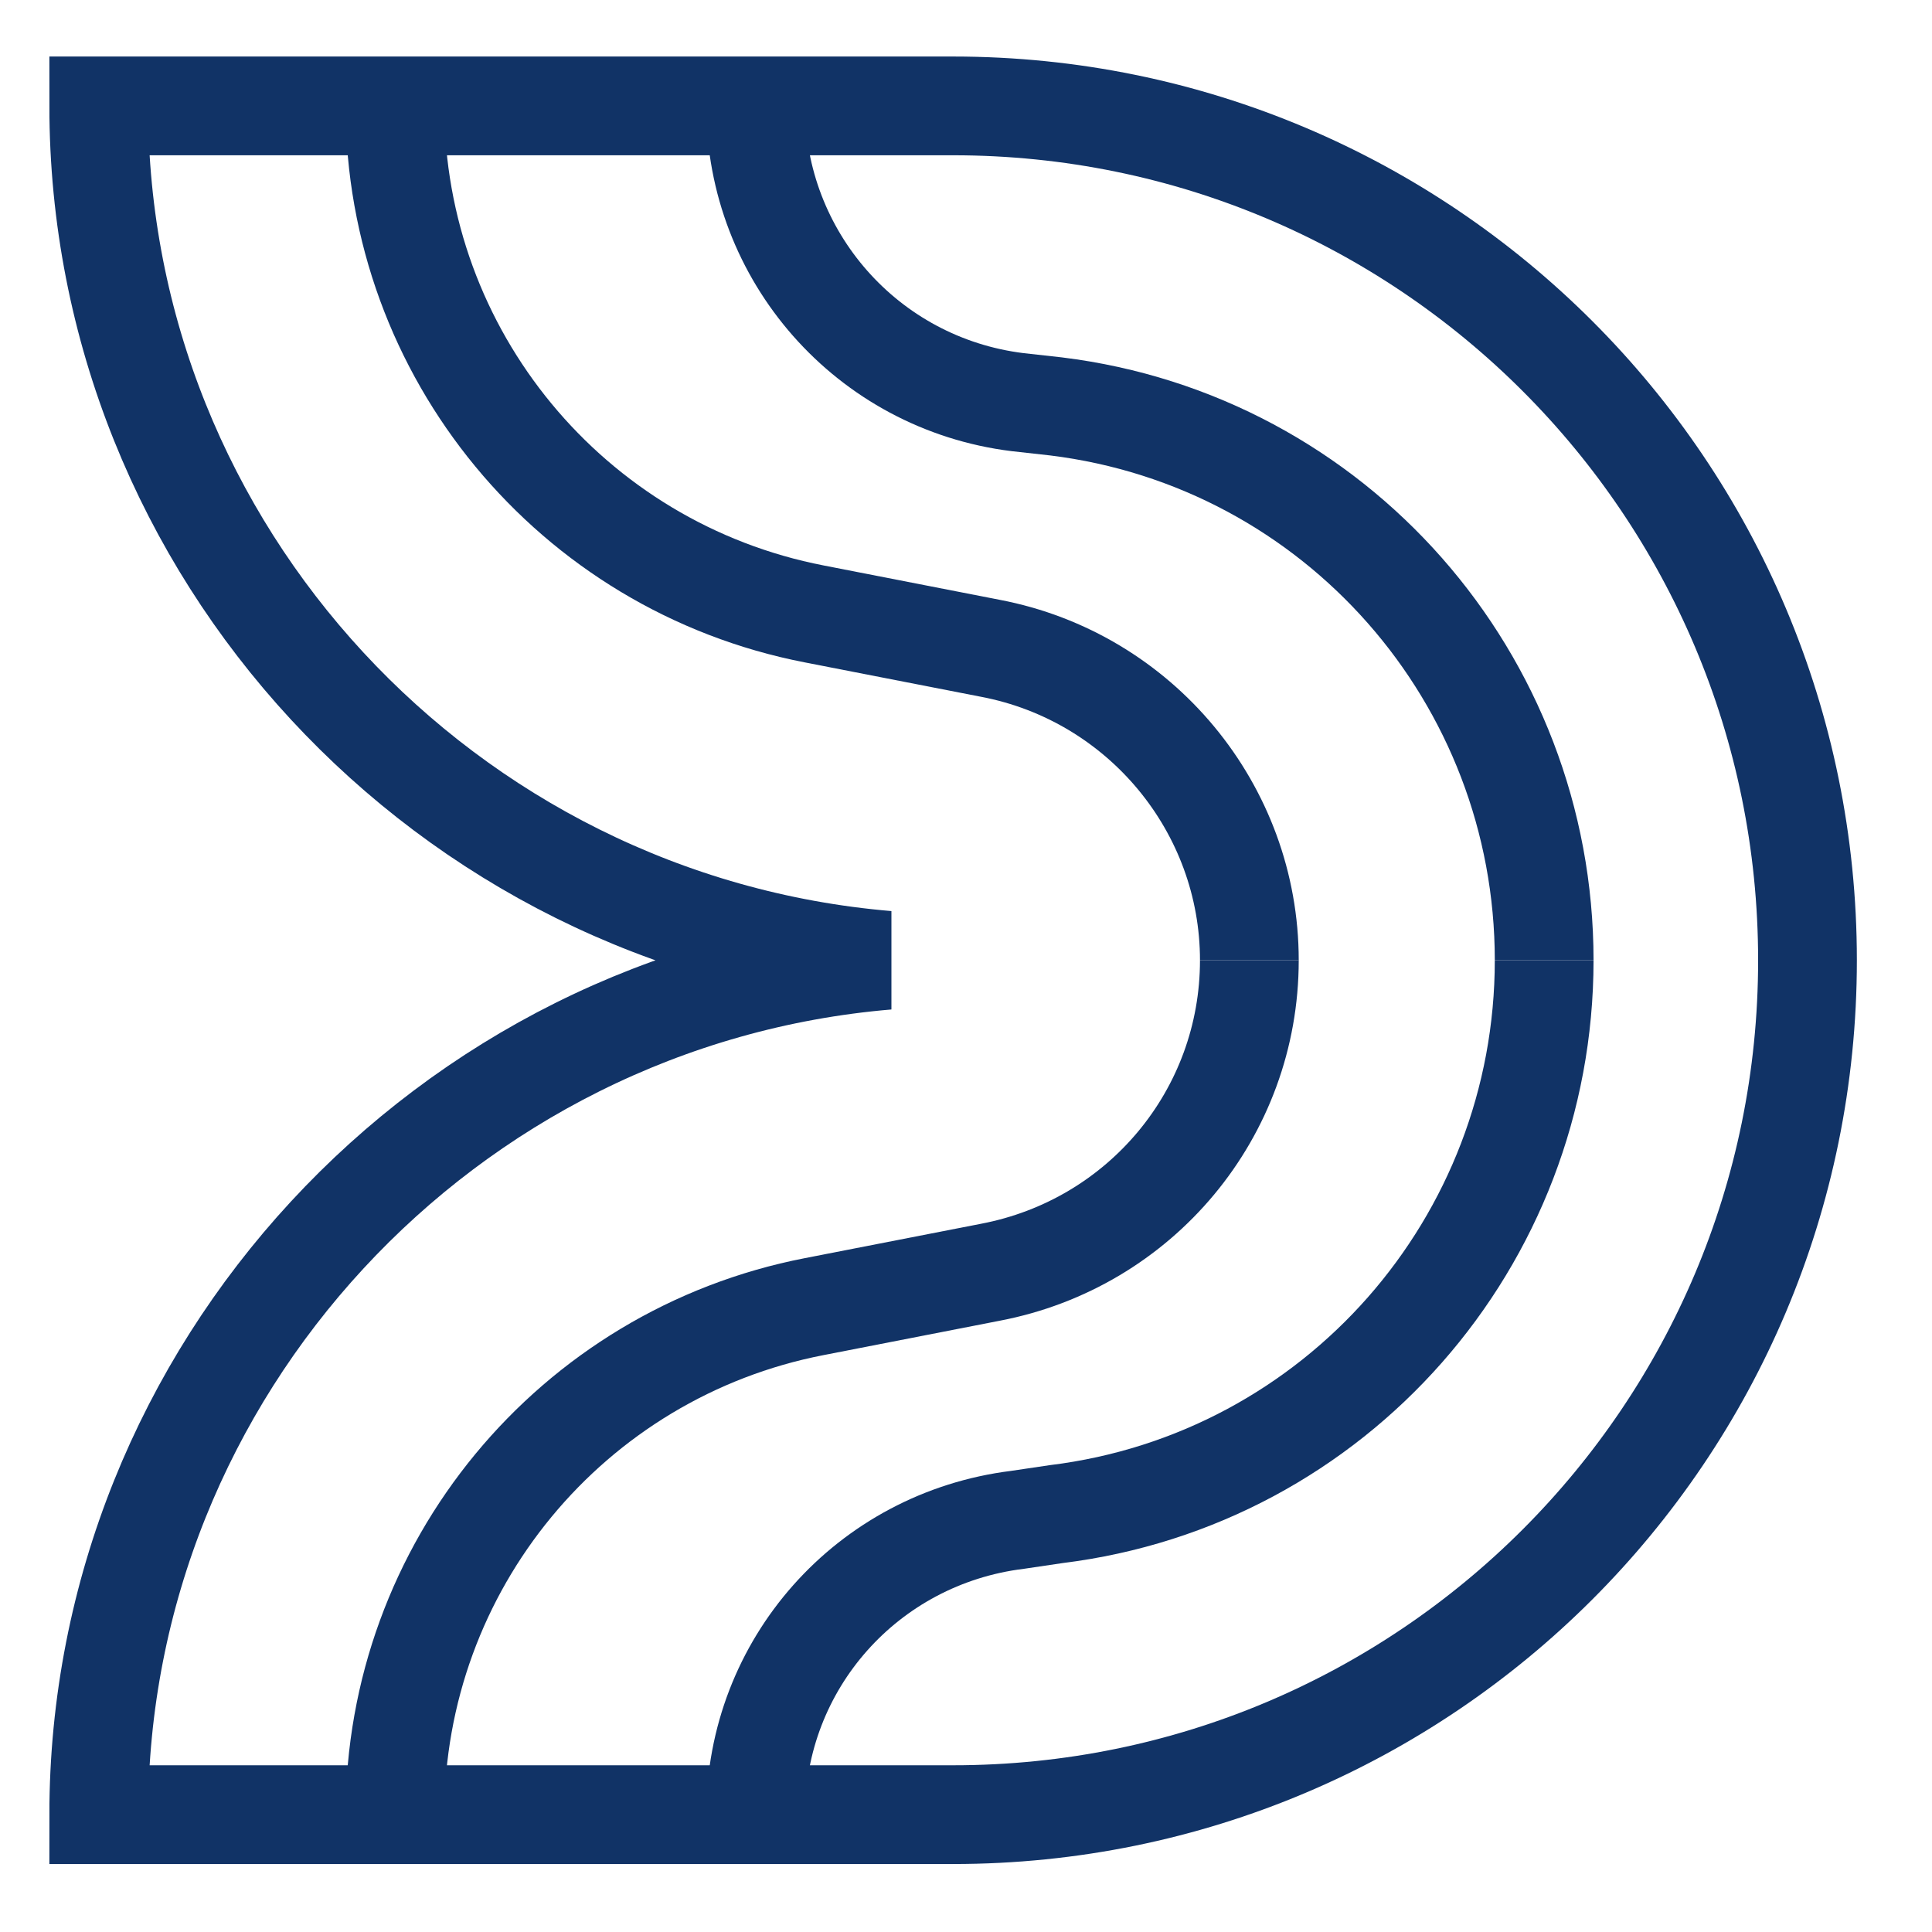
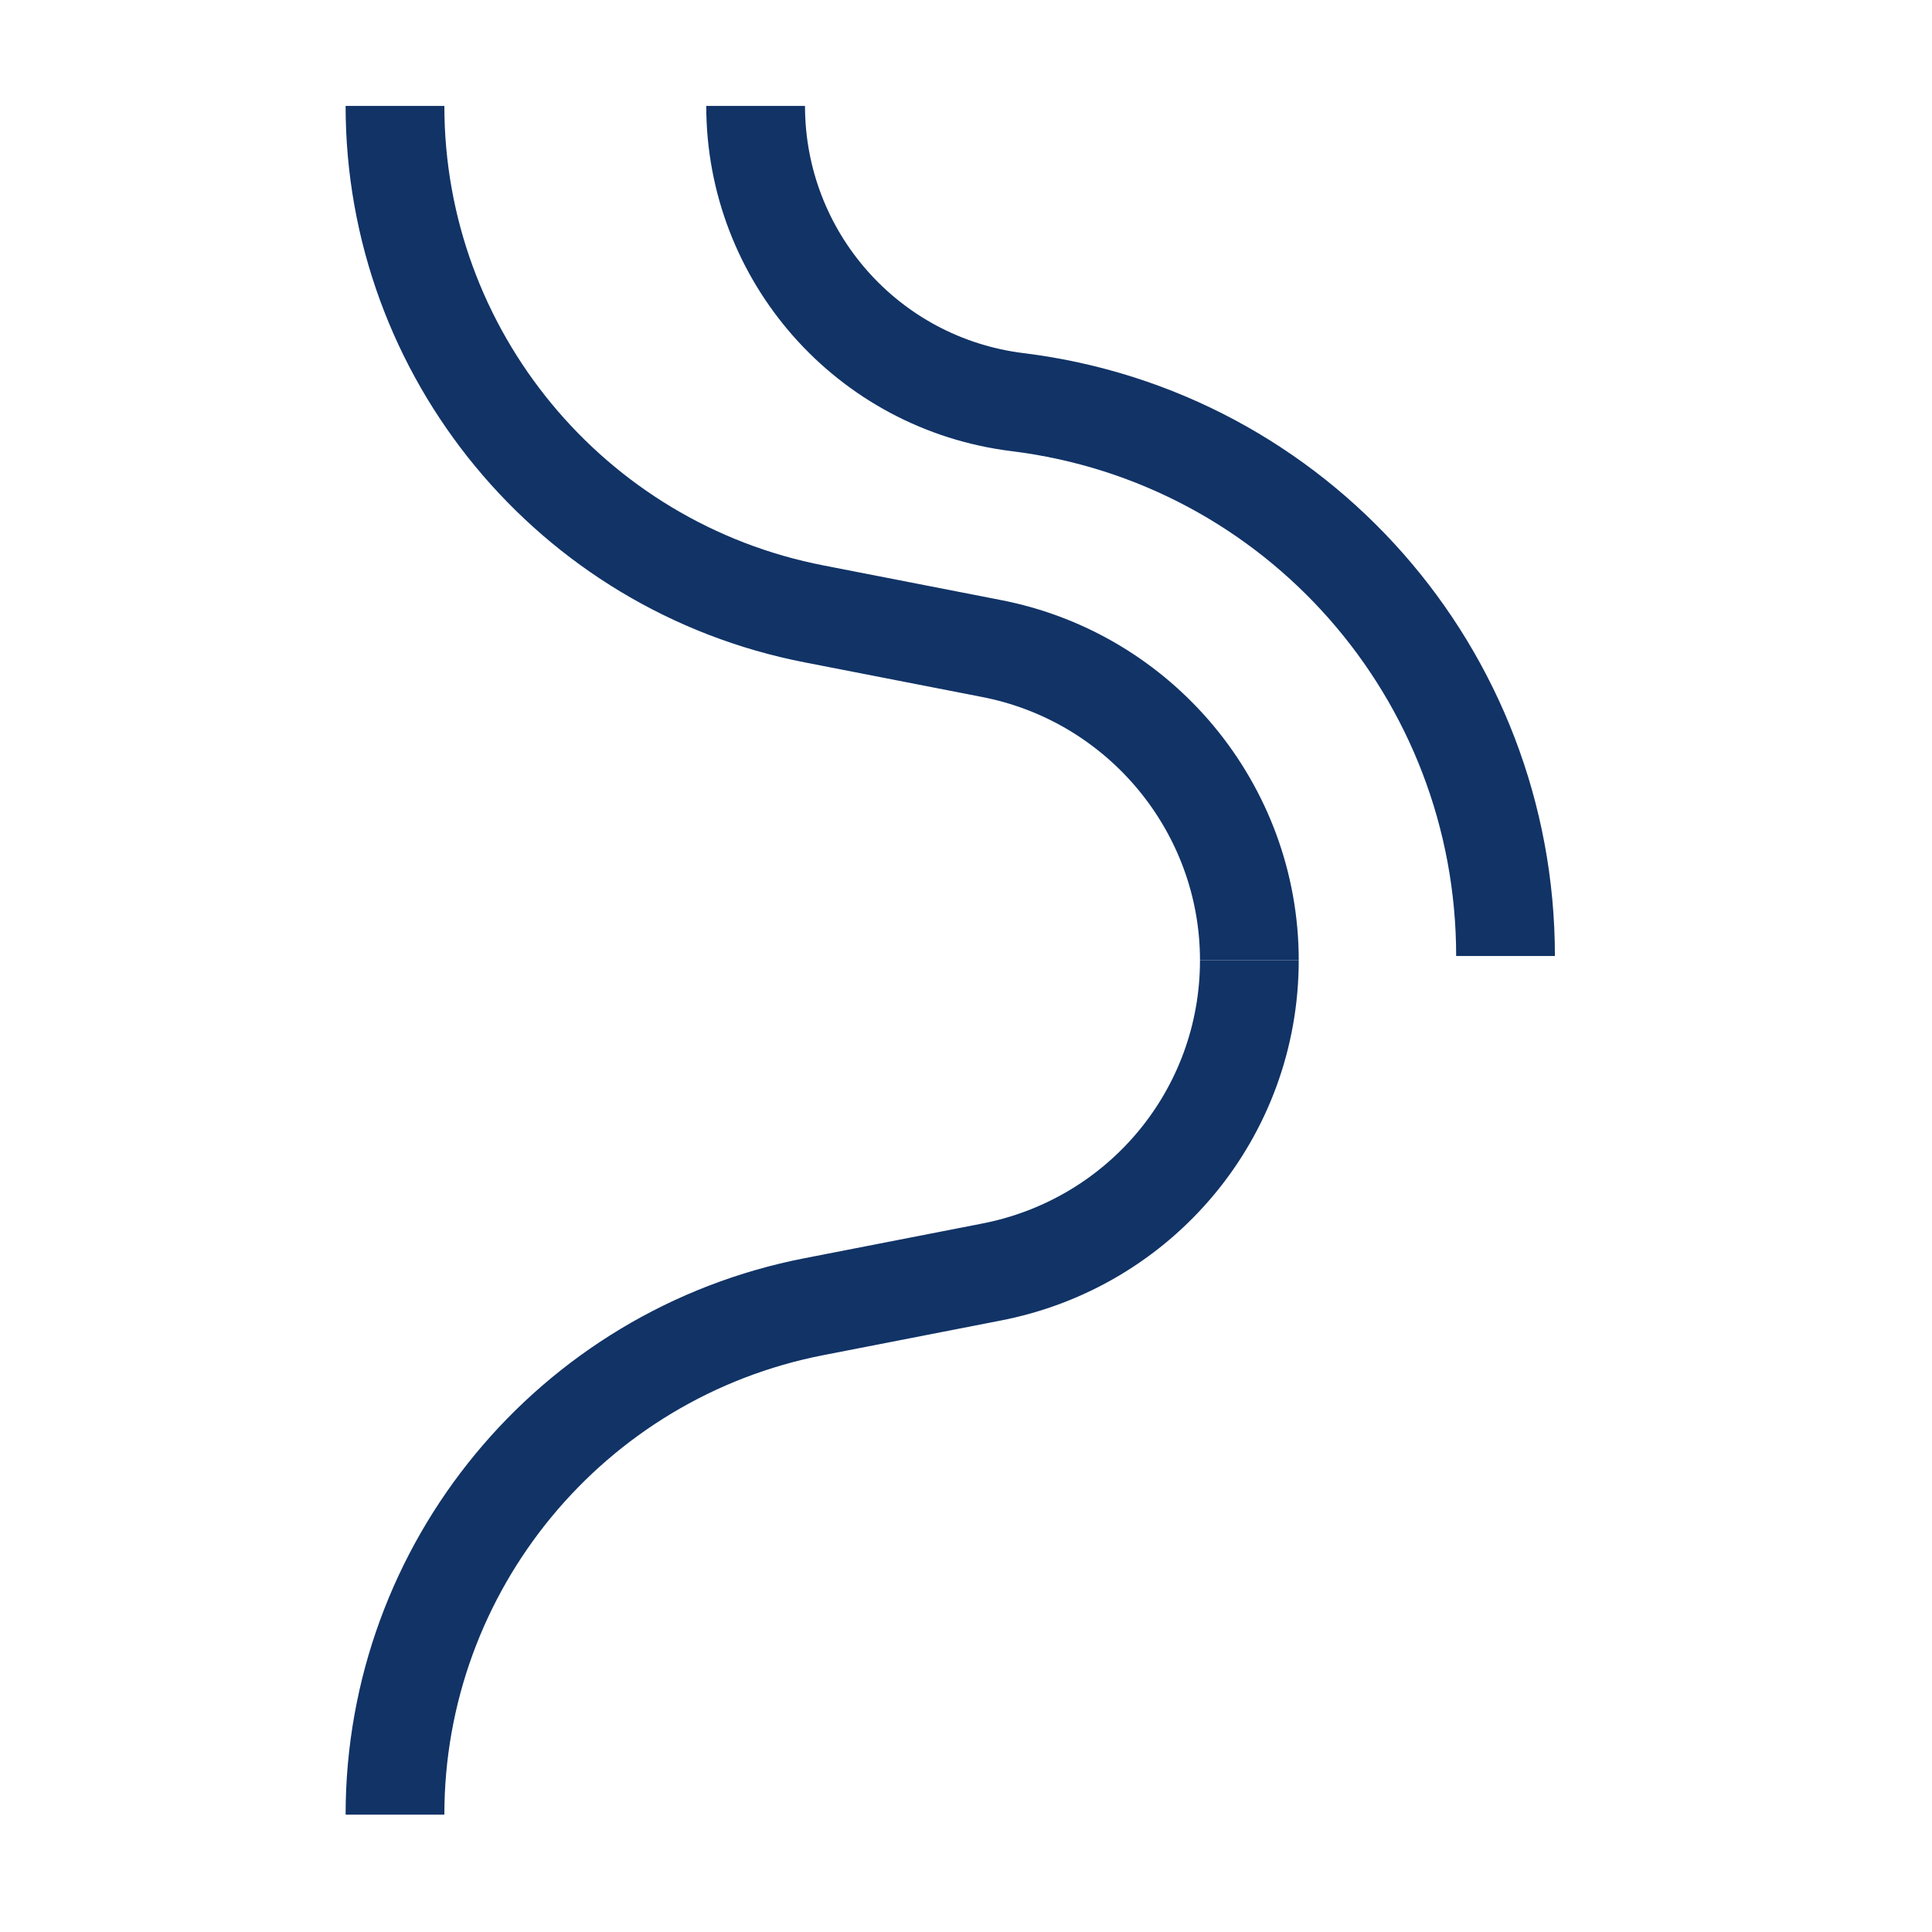
<svg xmlns="http://www.w3.org/2000/svg" version="1.2" viewBox="0 0 134 135" width="60" height="60">
  <title>Dental-Whale-Client-svg-svg</title>
  <style>
		.s0 { fill: #113366 } 
		.s1 { fill: none;stroke: #113366;stroke-width: 6.9 } 
	</style>
  <path fill-rule="evenodd" class="s0" d="m168.5 106.2v-78.9h32.5c24.6 0 38.6 14.3 38.6 39.4 0 25.1-14 39.5-38.6 39.5zm8.5-7.2h24c19.7 0 30.6-11.4 30.6-32.3 0-20.8-10.9-32.3-30.6-32.2h-24z" />
  <path fill-rule="evenodd" class="s0" d="m244.5 75.5c0-19.5 11.6-31.1 31.1-31.1 10 0 17.9 3.2 23.1 8.9 5.3 6 7.2 14.9 5.7 25.5h-51.3v0.4c0 12.8 8.5 19.8 22.5 19.8 8.6 0 15.8-3 20.4-8.4l5.3 5.4c-5.5 6.9-14.7 10.6-25.7 10.6-19.5 0-31.1-11.6-31.1-31.1zm8.6-3.6v0.4h44.1c0.3-6.4-1.2-11-4.5-14.2-3.8-4-9.7-6-17.1-6-13.8 0-22.5 7.2-22.5 19.8z" />
  <path class="s0" d="m312.2 106.7h8.1v-34.4c0.1-4.1 0.8-11 7.5-15.5 4.2-2.9 9.3-4.1 14-4.1 5.7 0 11 1.8 13.9 4.6 4.4 4.3 4.5 11.8 4.5 15.6v33.8h8.1v-36.3c0-17.5-9.9-25.4-25-25.4-13.1 0-20.4 6.1-22.9 8.5l-1.8-8h-6.4z" />
  <path class="s0" d="m377.6 91.7c1.3 9.5 7.6 15.2 16.3 15.2 9.1 0 12.9-4.8 12.9-4.8l-4-6.1c-1.2 1.2-4.2 3-7.9 3-1.3 0-2.7-0.2-4.2-0.8-5.7-2.3-5.3-9.4-5.3-9.4v-36.4h17.3v-7.2h-17.3v-12.7h-8.1v12.7 7.2 31.1c0 6.2 0.3 8.2 0.3 8.2z" />
  <path fill-rule="evenodd" class="s0" d="m405.9 75.5c0-19.6 11.3-31.1 30.4-31.1 9.8 0 17.6 2.9 22.8 8.6l1.7-8.1h6.3v61.3h-6.3l-1.7-8.3c-5.2 5.7-13 8.7-22.8 8.7-19.1 0-30.4-11.6-30.4-31.1zm8.5 0c0 15.2 7.8 23.3 22.6 23.3 14.8 0 22.7-8.1 22.7-23.3 0-15.3-7.9-23.3-22.7-23.3-14.8 0-22.6 8-22.6 23.3z" />
  <path class="s0" d="m486.5 106.2v-78.9h-8.1v78.9z" />
  <path class="s0" d="m518.1 106.2h13.1l16.9-49.4 16.9 49.4h12.9l26.7-78.9h-16.9l-16.4 51.4-17.7-51.4h-11.2l-17.7 51.4-16.3-51.4h-17z" />
  <path class="s0" d="m623.6 106.2v-33.5c0.1-3.5 0.7-7.9 5.1-10.8 2.9-2 6.7-3.1 10.6-3.1 10.1 0 12.6 4.9 12.6 14.4v33h14.2v-35.8c0-16.4-9.3-26-25.6-26-7.4 0-12.9 2-16.9 4.2v-21.3h-14.2v78.9z" />
-   <path fill-rule="evenodd" class="s0" d="m702.9 44.4c6.8 0 12.9 1.6 17.9 4.7l0.8-4.3h12v61.4h-12l-0.8-4.3c-5 3-11.1 4.7-17.9 4.7-18.9 0-30.6-11.9-30.6-31.1 0-19.2 11.7-31.1 30.6-31.1zm0.5 48.3c11.2 0 16.6-5.7 16.6-17.2 0-11.6-5.4-17.2-16.6-17.2-11.1 0-16.5 5.6-16.5 17.2 0 11.5 5.4 17.1 16.5 17.2z" />
-   <path class="s0" d="m756.8 106.2v-78.9h-14.2v78.9z" />
-   <path fill-rule="evenodd" class="s0" d="m764.6 75.1c0-19.2 11.9-31.1 31.1-31.1 9.9 0 17.8 3.1 23.1 9.1 5.3 6.1 7.5 14.9 5.9 25.4l-0.4 3h-44.7c0 7 7.6 11.4 16.7 11.4 6.6 0 12.2-2.7 15.6-6.7l9.2 9.3c-5.5 6.8-14.6 10.7-25.4 10.7-19.2 0-31.1-12-31.1-31.1zm14.7-5.6h31.9c-0.3-2.9-1.3-5.2-2.9-7.2-2.6-3-7.3-4.6-13.7-4.5-5.9 0.1-14.4 2.1-15.3 11.7z" />
  <path class="s0" d="m368.3 52.4h9v-7.2h-9z" />
-   <path fill-rule="evenodd" class="s1" d="m52.3 7.4c0 10.5 7.8 19.4 18.3 20.7l2.7 0.3c19.5 2.4 34.1 19 34.1 38.7" />
+   <path fill-rule="evenodd" class="s1" d="m52.3 7.4c0 10.5 7.8 19.4 18.3 20.7c19.5 2.4 34.1 19 34.1 38.7" />
  <path fill-rule="evenodd" class="s1" d="m27.1 7.4c0 17.3 12.3 32.2 29.3 35.5l12.3 2.4c10.5 2 18.1 11.2 18.1 21.8" />
  <path fill-rule="evenodd" class="s1" d="m27.1 126.8c0-17.3 12.3-32.2 29.3-35.5l12.3-2.4c10.5-2 18.1-11.1 18.1-21.8" />
-   <path fill-rule="evenodd" class="s1" d="m52.3 126.8c0-10.5 7.8-19.3 18.3-20.6l2.7-0.4c19.5-2.4 34.1-19 34.1-38.7" />
-   <path fill-rule="evenodd" class="s1" d="m66.1 7.4h-59.7c0 31.1 24.2 57.1 55.1 59.7-30.9 2.6-55.1 28.7-55.1 59.7h59.7c33 0 59.7-26.7 59.7-59.7 0-33-26.7-59.7-59.7-59.7z" />
  <path fill-rule="evenodd" class="s0" d="m830.3 47.7q-1.7 0-3.2-0.7-1.5-0.6-2.7-1.8-1.1-1.1-1.8-2.6-0.6-1.5-0.6-3.3 0-1.7 0.6-3.2 0.7-1.5 1.8-2.7 1.2-1.1 2.7-1.8 1.5-0.6 3.2-0.6 1.8 0 3.3 0.6 1.5 0.7 2.6 1.8 1.2 1.2 1.8 2.7 0.7 1.5 0.7 3.2 0 1.8-0.7 3.3-0.6 1.5-1.8 2.6-1.1 1.2-2.6 1.8-1.5 0.7-3.3 0.7zm0-2q1.8 0 3.2-0.9 1.5-0.8 2.3-2.3 0.9-1.4 0.9-3.2 0-1.7-0.9-3.1-0.8-1.5-2.3-2.3-1.4-0.9-3.2-0.9-1.7 0-3.1 0.9-1.5 0.8-2.3 2.3-0.9 1.4-0.9 3.1 0 1.8 0.9 3.2 0.8 1.5 2.3 2.3 1.4 0.9 3.1 0.9zm-2.9-2.6v-7.7h3.9q0.5 0 1 0.3 0.6 0.2 1 0.8 0.4 0.5 0.4 1.4 0 0.8-0.4 1.4-0.4 0.5-0.9 0.8l-0.3-0.6h-1.8l0.5 1h-1.7v2.6zm5-3l1.6 3h-1.9l-1.3-2.6h0.4q0.5 0 1.1-0.3 0 0 0.1-0.1zm-3.3 0.4v-1.3h-0.7v1.3zm1.5-1.3q0.4 0 0.8-0.3 0.4-0.3 0.4-1 0-0.7-0.4-1-0.4-0.2-0.7-0.2h-1.6v2.5z" />
</svg>